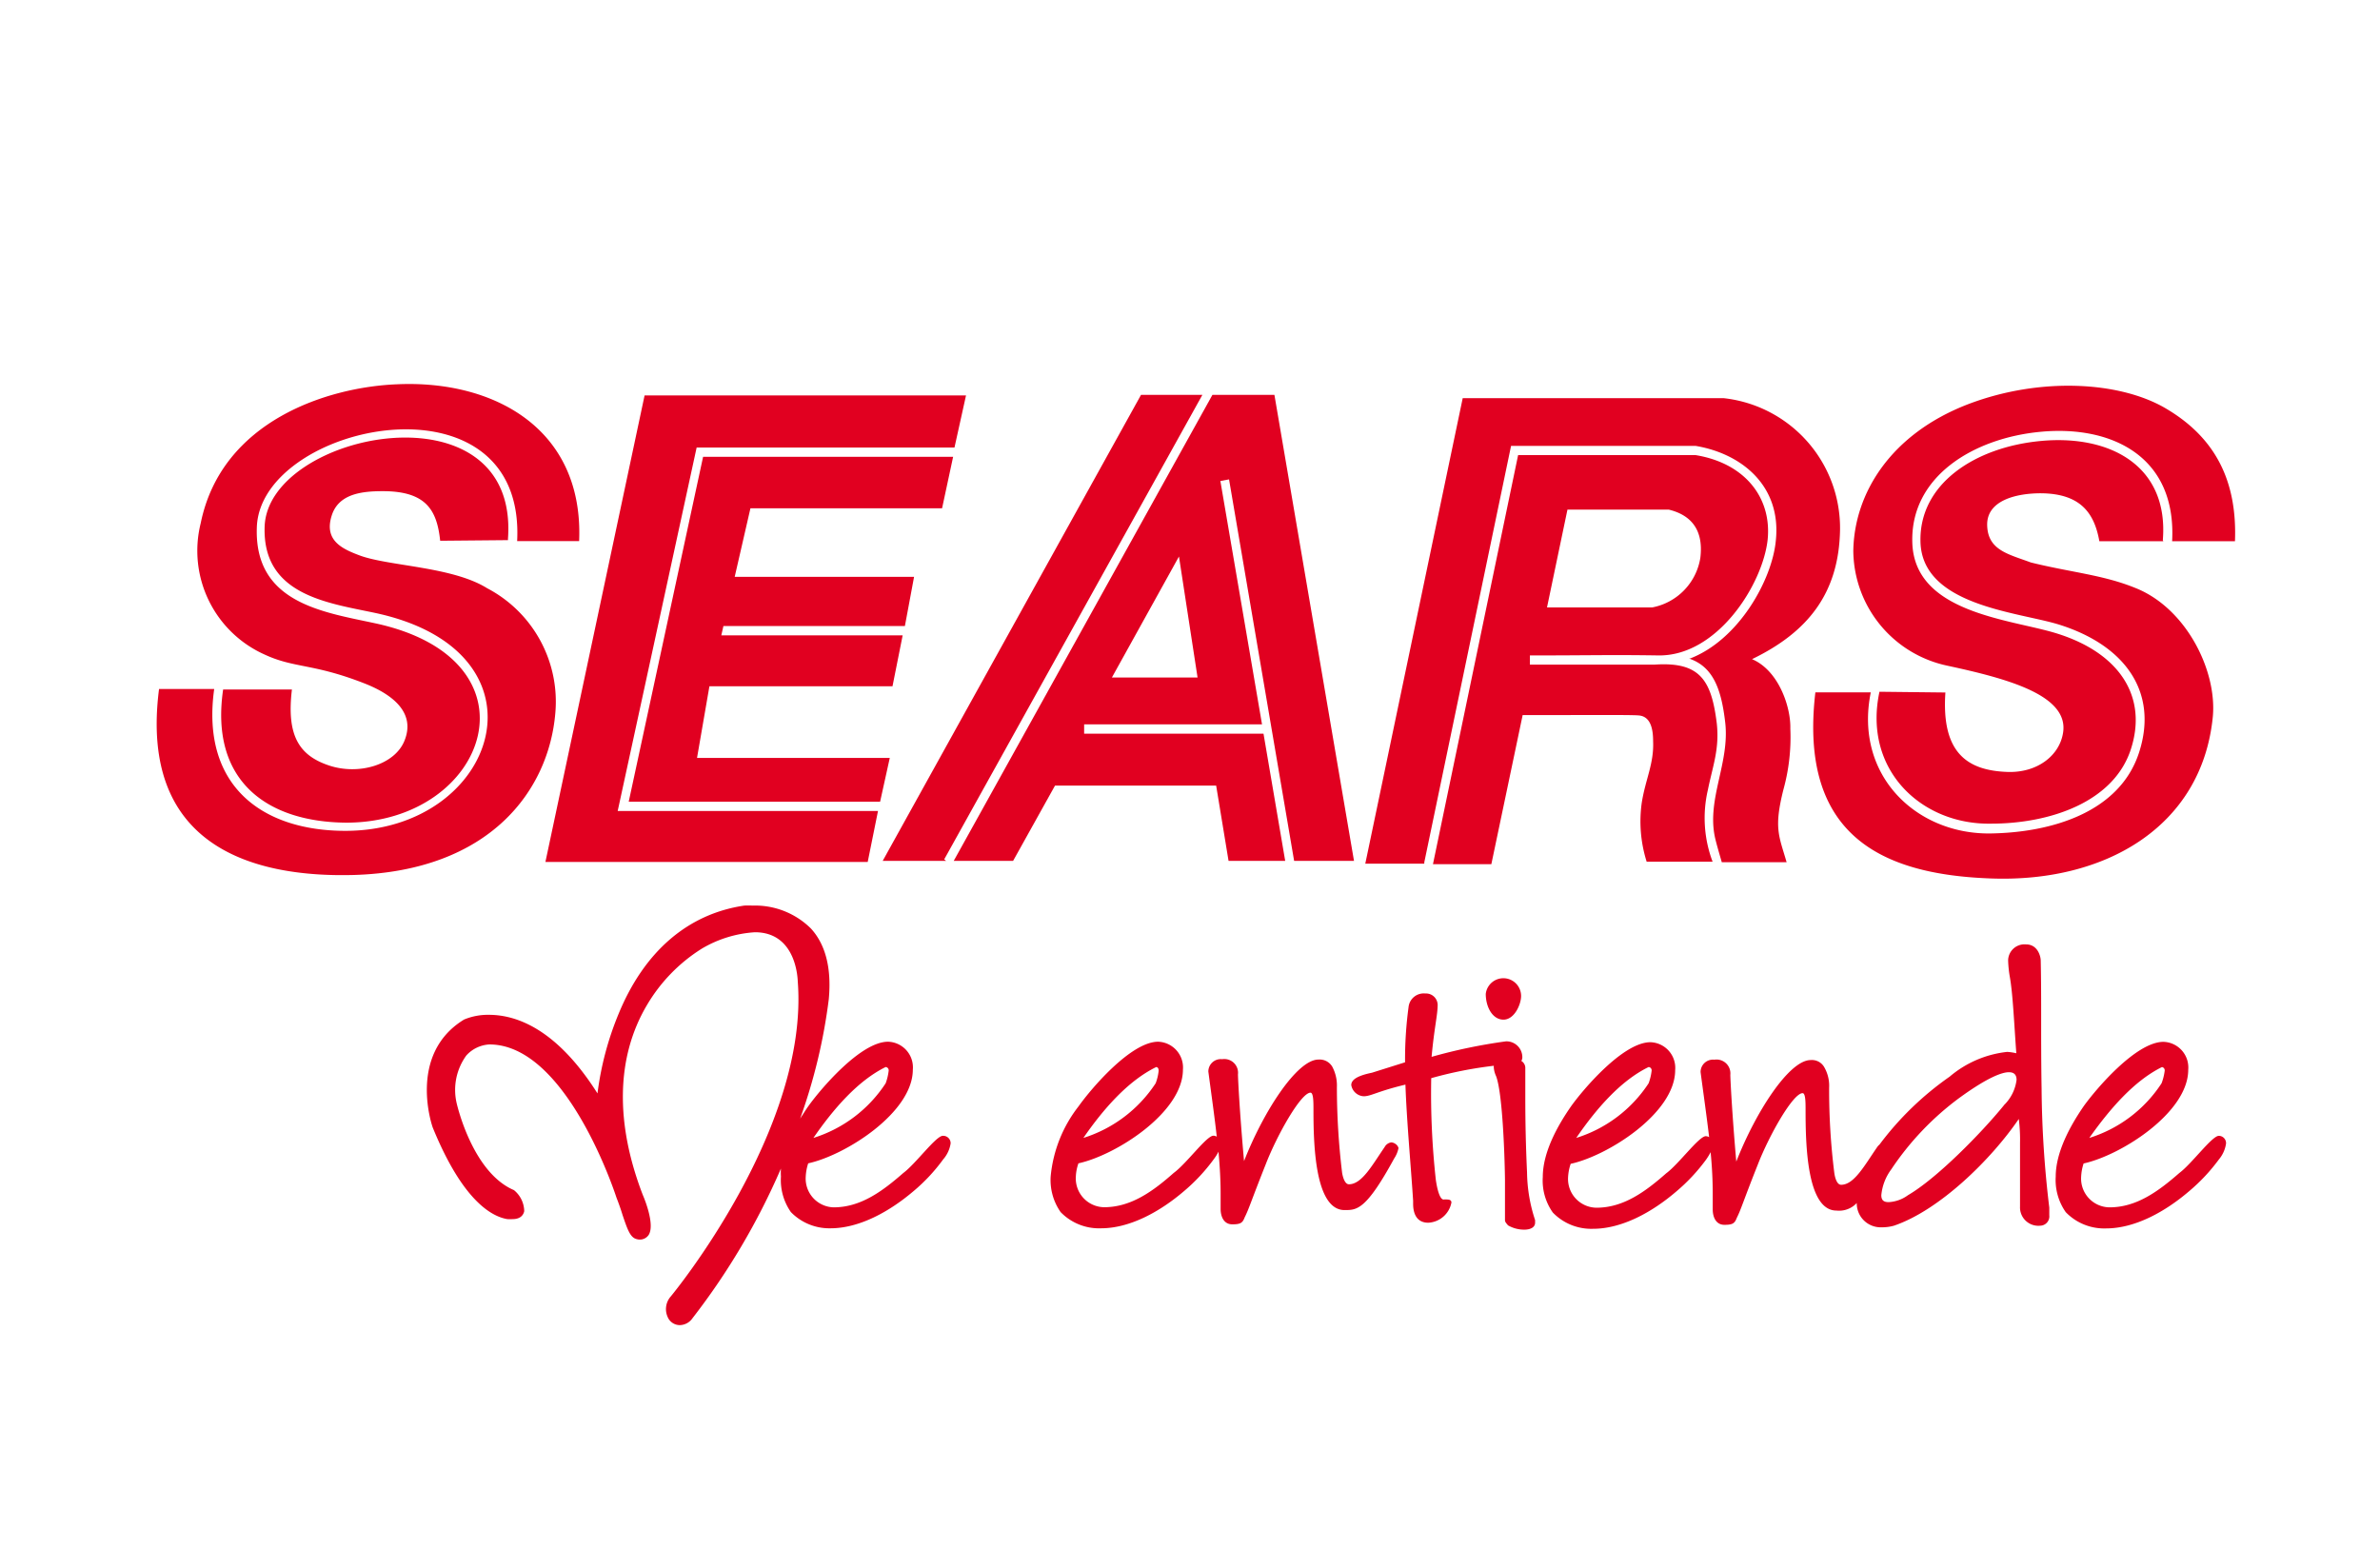
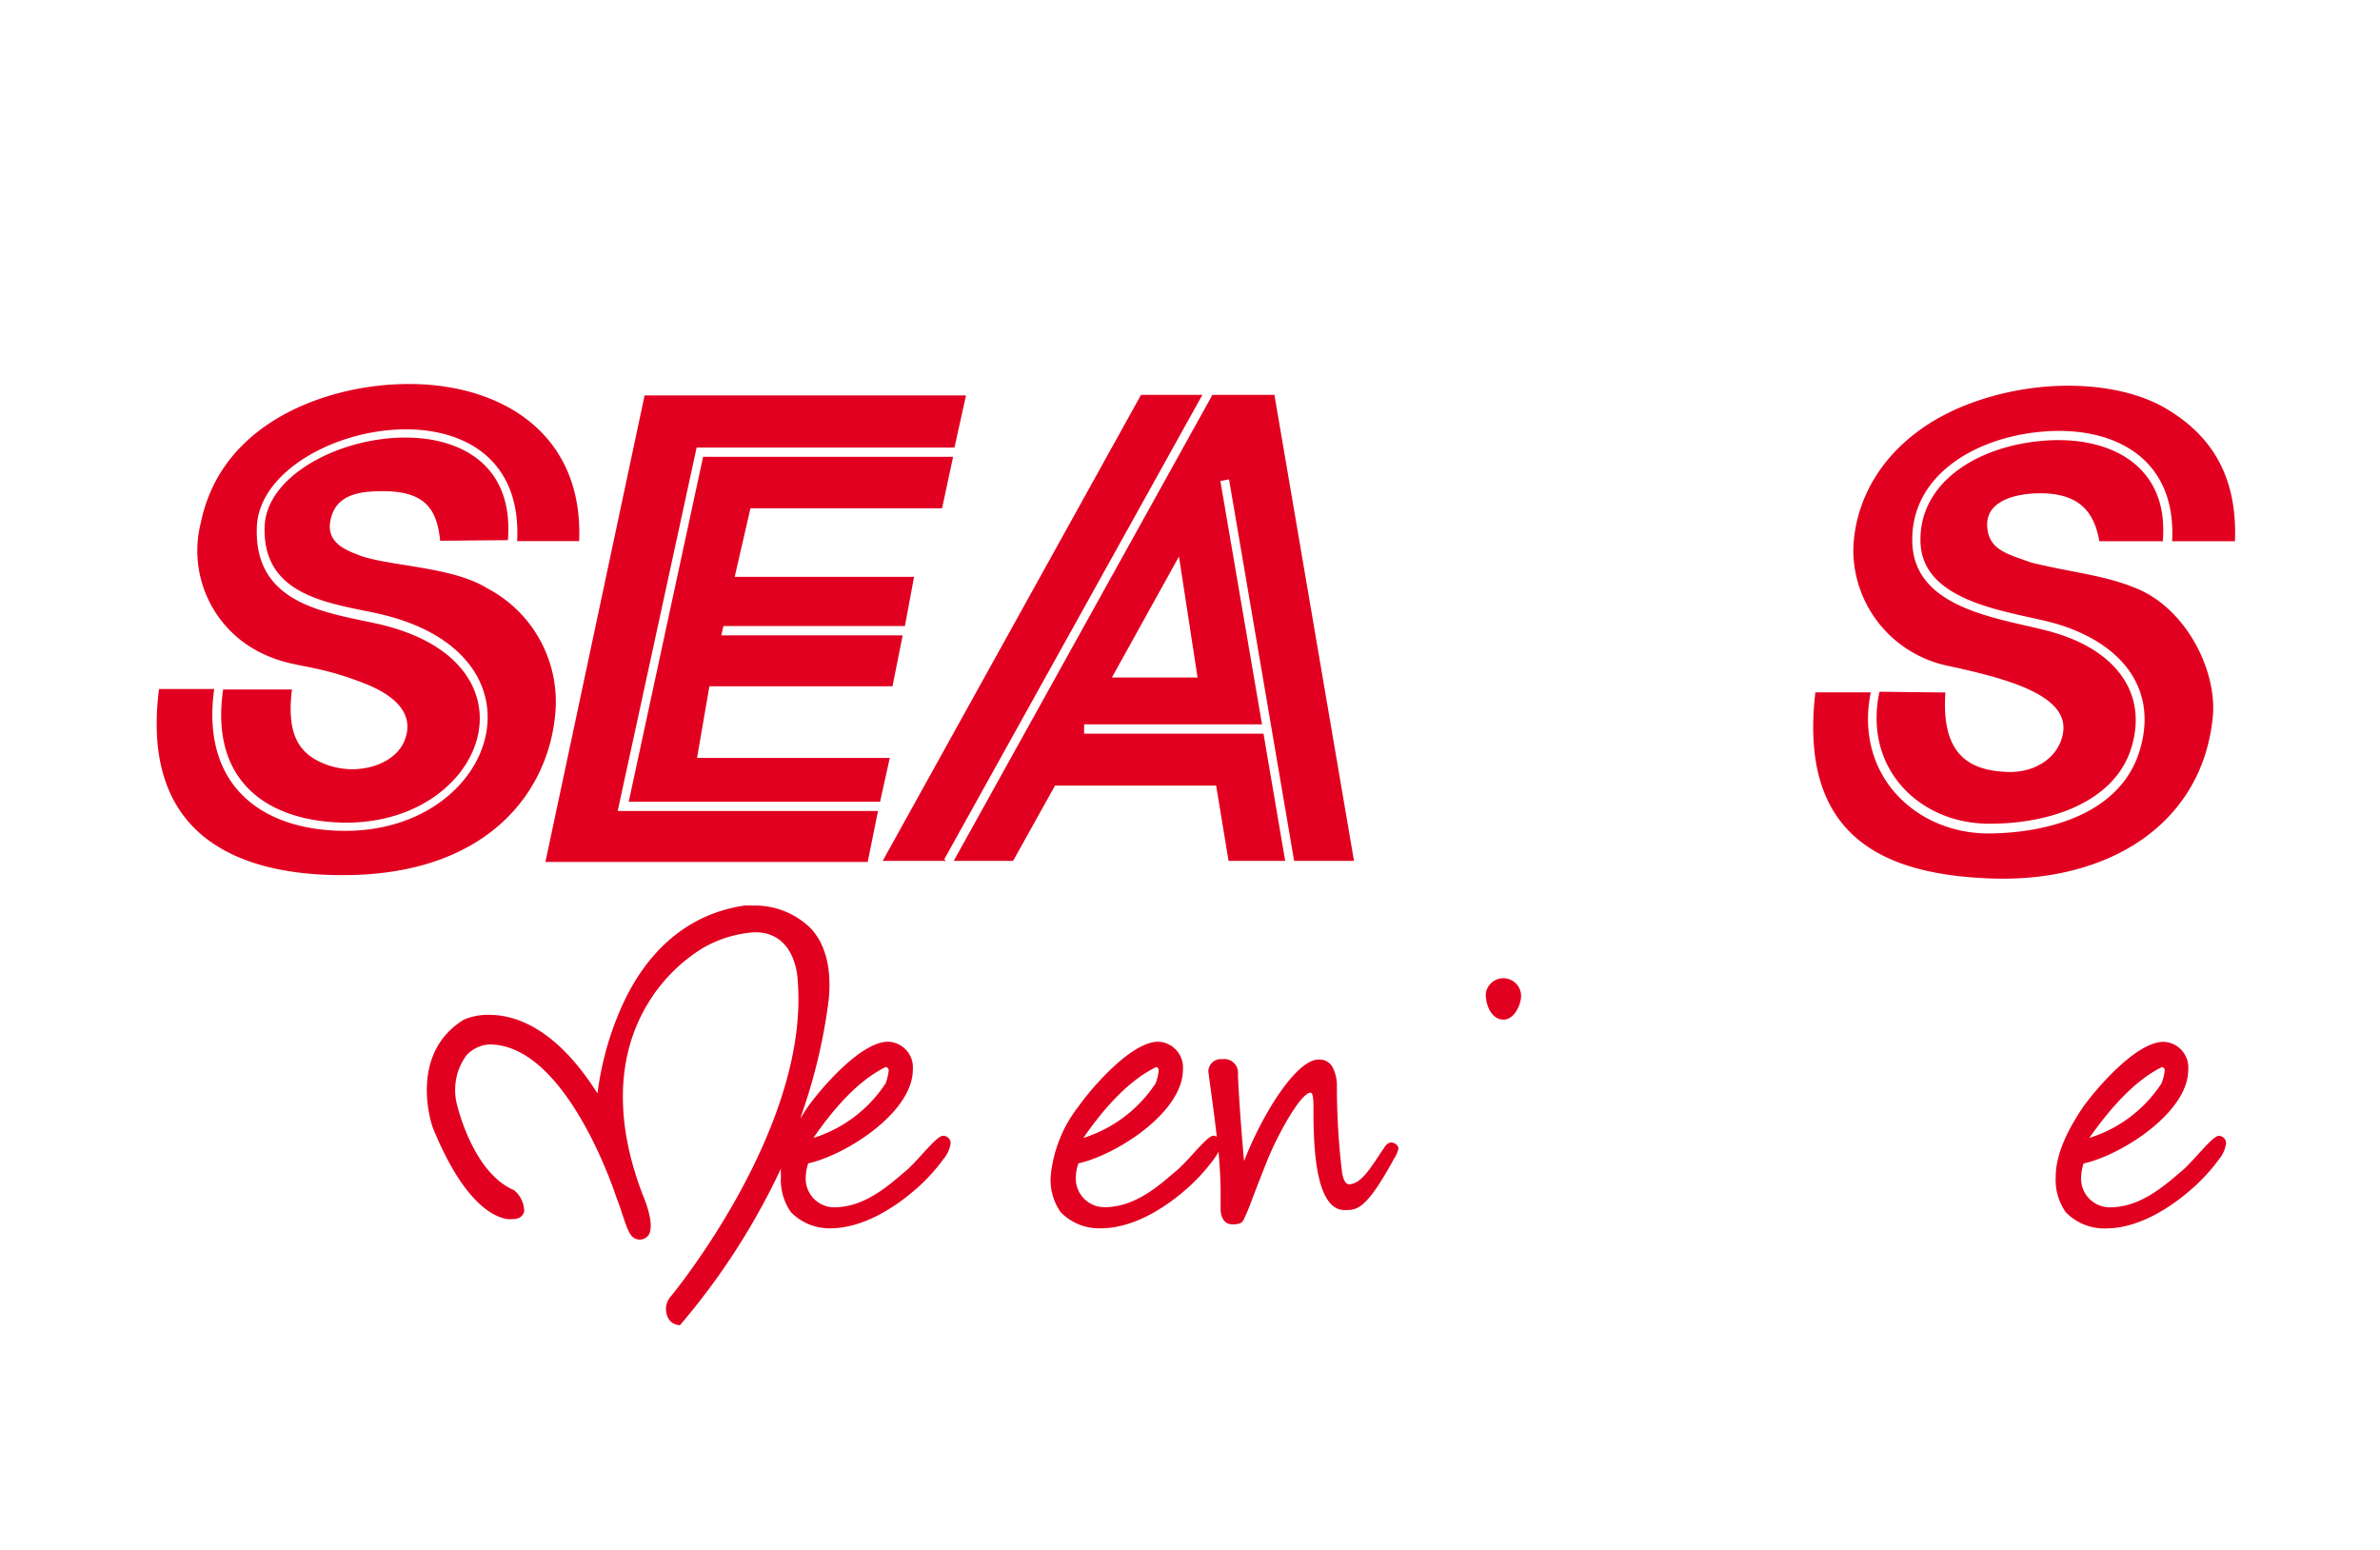
<svg xmlns="http://www.w3.org/2000/svg" id="Capa_1" data-name="Capa 1" viewBox="0 0 192 125">
  <defs>
    <style>.cls-1,.cls-2{fill:#e10020;}.cls-1{fill-rule:evenodd;}</style>
  </defs>
  <path class="cls-1" d="M89.7,54.65h6.91l-1.5-9.76Zm19.53,14.79H104.4L99.15,38.67l-.7.13,3.36,19.63H87.46v.75h14.47l1.75,10.26H99.11l-1-6.07h-13l-3.38,6.07H76.94L97.81,31.85h5Zm-32.91,0H71.21L92.05,31.85H97L76.35,69l-.18.32Z" />
-   <path class="cls-1" d="M133.28,49A4.85,4.85,0,0,0,137.17,45c.3-2.43-.93-3.5-2.54-3.89h-8.18L124.8,49Zm-10.45,8.71-2.52,12H115.6l6.87-33h14.31c4,.65,6.16,3.45,5.82,6.82-.39,3.6-4.06,9.42-8.83,9.34-3.77-.06-5.69,0-9.86,0h-.49l0,.74h.46c4.09,0,6,0,9.62,0v0c3.64-.24,4.57,1.24,5,4.77.22,2.07-.34,3.44-.72,5.33a10,10,0,0,0,.38,5.8v0h-5.32a10.8,10.8,0,0,1-.4-4.73c.3-1.93,1-3.17.92-5,0-.93-.18-2-1.17-2.07C131.44,57.64,125.51,57.7,122.83,57.68Zm13.43-4.56c4-1.49,6.71-6.39,7-9.55.46-4.38-2.72-7-6.46-7.63H121.9l-7,33.59,0,.11h-4.76L118,32.12h21.07a10.54,10.54,0,0,1,9.37,10.62c-.09,5.15-2.63,8.27-7.1,10.43,2.17.92,3.14,3.9,3.09,5.6a15.85,15.85,0,0,1-.56,4.93c-.78,3.11-.36,3.71.26,5.85h-5.23c-.19-.67-.4-1.35-.55-2-.67-3.11,1.19-6,.83-9.24C138.86,55.49,138.16,53.77,136.26,53.12Z" />
  <path class="cls-1" d="M174.52,43.66h-5.16c-.41-2.32-1.56-3.85-4.73-3.87-1.94,0-4.37.56-4.32,2.58s1.72,2.33,3.52,3c3.22.8,5.85,1,8.44,2.06,4.09,1.62,6.61,6.68,6.24,10.42-.89,8.85-8.73,13.44-18.16,13-8.55-.36-15.25-3.47-13.9-15h4.47c-1.36,6.71,3.7,11.49,9.71,11.38,4.8-.08,10.37-1.66,11.94-6.55S171.4,52,166,50.35c-3.34-1-10.92-1.53-11.07-6.62-.14-4.71,4.42-7.67,9.72-8.16,5.57-.52,10.32,2,9.83,8Zm-17.58,12.2c-.34,4.93,1.82,6.31,5.06,6.41,2.36.06,4.14-1.32,4.43-3.15.51-3.08-4.64-4.41-9.37-5.43a9.56,9.56,0,0,1-7.55-9.25c.07-4.63,3-9.44,9.3-11.85,5.78-2.19,12.14-1.82,15.83.31,4,2.32,5.85,5.79,5.66,10.76h-5.07c.37-6.94-5-9.36-10.6-8.83-5.39.5-10.52,3.58-10.36,8.93.16,5.68,7.83,6.17,11.57,7.31,5.14,1.57,7.44,5.12,6.06,9.37s-6.5,6-11.28,6c-5.62.1-10.35-4.35-9-10.64Z" />
  <path class="cls-1" d="M18,55.62h5.55c-.45,3.75.6,5.33,3,6.13s5.3-.06,6.08-2c.9-2.22-.88-3.69-3.17-4.6-4.19-1.65-5.7-1.23-8.11-2.35a9.17,9.17,0,0,1-5.16-10.59C17.88,33.9,26.51,31.22,32,31c7.77-.37,15.1,3.52,14.72,12.65h-5c.71-14-20.7-9.55-21-1.13-.23,6.1,5.29,6.84,9.51,7.75,13.76,2.94,9.14,16.09-2.3,16.09C21.54,66.31,16.92,63,18,55.62Zm17.51-12c-.26-2.45-1.11-4-4.63-4-1.72,0-3.59.22-4.13,2-.62,2,.89,2.67,2.28,3.19,2.37.87,7.47.89,10.27,2.64a10.33,10.33,0,0,1,5.5,10.06c-.52,6.22-5.24,12.75-16.27,13.07-7.91.21-17.35-2.16-15.7-15h4.45c-1.09,7.82,3.88,11.44,10.58,11.44,12.34,0,17-14.44,2.44-17.57-3.84-.82-9.16-1.43-8.95-7,.3-7.65,20.54-11.65,19.63,1v.12Z" />
  <path class="cls-1" d="M76.89,36.85,76,41H60.54l-1.27,5.53H73.74L73,50.5H58.36l-.17.75H72.82L72,55.36H57.23l-1,5.78H71.78L71,64.67H50.72l6-27.82ZM70,69.53H44L52,31.9H77.93L77,36.1H56.2L49.83,65.42h21Z" />
-   <path class="cls-2" d="M76.06,91.62c-.55,0-2.19,2.26-3.19,3-1.67,1.46-3.43,2.77-5.62,2.77A2.32,2.32,0,0,1,65,94.92a4,4,0,0,1,.2-1.08c3-.65,8.44-4.09,8.44-7.56a2.07,2.07,0,0,0-2-2.25c-2.23,0-5.49,3.88-6.43,5.2-.22.31-.44.67-.66,1a44.84,44.84,0,0,0,2.31-9.63c.23-2.48-.25-4.4-1.44-5.7a6.39,6.39,0,0,0-4.72-1.85,5.45,5.45,0,0,0-.67,0c-4.56.68-8.06,3.71-10.13,8.74A24.93,24.93,0,0,0,48.2,88.2c-3.31-5.23-6.56-6.34-8.76-6.34a5,5,0,0,0-2,.38l0,0C32.8,85.07,34.91,91,34.93,91c2.42,5.91,4.77,7.14,6,7.34a3.47,3.47,0,0,0,.42,0h0c.73,0,.9-.44.94-.64A2.23,2.23,0,0,0,41.46,96c-3.31-1.41-4.57-6.76-4.64-7.1a4.72,4.72,0,0,1,.8-3.76,2.7,2.7,0,0,1,1.86-.89c6.27,0,10.21,12.23,10.25,12.35v0c.2.51.37,1,.5,1.43.39,1.14.61,1.82,1.16,1.93a.86.86,0,0,0,.93-.33c.53-.8-.29-2.84-.46-3.23-2.25-5.83-2.14-11.13.31-15.29a13.39,13.39,0,0,1,4.45-4.59,9.57,9.57,0,0,1,4.28-1.32c3.38,0,3.45,3.82,3.46,4v0c.9,11.87-10.13,25.24-10.25,25.38a1.54,1.54,0,0,0-.25,1.65,1.06,1.06,0,0,0,1,.66h0a1.27,1.27,0,0,0,1-.55A55.77,55.77,0,0,0,63,94.26a4.68,4.68,0,0,0,0,.64,4.51,4.51,0,0,0,.8,2.87A4.33,4.33,0,0,0,67,99.08c2.32,0,4.75-1.34,6.7-3a14.35,14.35,0,0,0,2.39-2.56,2.54,2.54,0,0,0,.6-1.29A.6.6,0,0,0,76.06,91.62Zm-4.61-5.55a.27.27,0,0,1,.24.31,4.41,4.41,0,0,1-.24,1,10.81,10.81,0,0,1-5.83,4.41C67.22,89.47,69.19,87.18,71.45,86.07Z" />
+   <path class="cls-2" d="M76.06,91.62c-.55,0-2.19,2.26-3.19,3-1.67,1.46-3.43,2.77-5.62,2.77A2.32,2.32,0,0,1,65,94.92a4,4,0,0,1,.2-1.08c3-.65,8.44-4.09,8.44-7.56a2.07,2.07,0,0,0-2-2.25c-2.23,0-5.49,3.88-6.43,5.2-.22.31-.44.67-.66,1a44.84,44.84,0,0,0,2.31-9.63c.23-2.48-.25-4.4-1.44-5.7a6.39,6.39,0,0,0-4.72-1.85,5.45,5.45,0,0,0-.67,0c-4.56.68-8.06,3.71-10.13,8.74A24.93,24.93,0,0,0,48.2,88.2c-3.31-5.23-6.56-6.34-8.76-6.34a5,5,0,0,0-2,.38l0,0C32.8,85.07,34.91,91,34.93,91c2.42,5.91,4.77,7.14,6,7.34a3.47,3.47,0,0,0,.42,0h0c.73,0,.9-.44.94-.64A2.23,2.23,0,0,0,41.46,96c-3.31-1.41-4.57-6.76-4.64-7.1a4.72,4.72,0,0,1,.8-3.76,2.7,2.7,0,0,1,1.86-.89c6.27,0,10.21,12.23,10.25,12.35v0c.2.51.37,1,.5,1.43.39,1.14.61,1.82,1.16,1.93a.86.86,0,0,0,.93-.33c.53-.8-.29-2.84-.46-3.23-2.25-5.83-2.14-11.13.31-15.29a13.39,13.39,0,0,1,4.45-4.59,9.57,9.57,0,0,1,4.28-1.32c3.38,0,3.45,3.82,3.46,4v0c.9,11.87-10.13,25.24-10.25,25.38a1.54,1.54,0,0,0-.25,1.65,1.06,1.06,0,0,0,1,.66h0A55.77,55.77,0,0,0,63,94.26a4.68,4.68,0,0,0,0,.64,4.51,4.51,0,0,0,.8,2.87A4.33,4.33,0,0,0,67,99.08c2.32,0,4.75-1.34,6.7-3a14.35,14.35,0,0,0,2.39-2.56,2.54,2.54,0,0,0,.6-1.29A.6.6,0,0,0,76.06,91.62Zm-4.61-5.55a.27.27,0,0,1,.24.31,4.41,4.41,0,0,1-.24,1,10.81,10.81,0,0,1-5.83,4.41C67.22,89.47,69.19,87.18,71.45,86.07Z" />
  <path class="cls-2" d="M112.23,92.15a.73.73,0,0,0-.53.38c-1,1.45-1.83,3-2.88,3-.37,0-.52-.73-.55-.94a57.72,57.72,0,0,1-.42-6.89,3.22,3.22,0,0,0-.37-1.65,1.18,1.18,0,0,0-1.12-.58c-1.73,0-4.44,4.2-6,8.19-.35-3.89-.49-6.66-.49-7a1.11,1.11,0,0,0-1.28-1.22,1,1,0,0,0-1.11,1c.24,1.81.49,3.55.68,5.25a.54.54,0,0,0-.27-.08c-.55,0-2.18,2.26-3.2,3-1.65,1.46-3.43,2.77-5.62,2.77a2.32,2.32,0,0,1-2.28-2.46A3.63,3.63,0,0,1,87,93.84c3-.65,8.43-4.09,8.43-7.56a2.08,2.08,0,0,0-2-2.25c-2.22,0-5.48,3.88-6.41,5.2a10.8,10.8,0,0,0-2.26,5.67,4.51,4.51,0,0,0,.8,2.87,4.31,4.31,0,0,0,3.26,1.31c2.33,0,4.76-1.34,6.7-3a14.73,14.73,0,0,0,2.39-2.56,4.12,4.12,0,0,0,.39-.62c.1,1.13.17,2.26.17,3.39,0,.41,0,.81,0,1.22,0,.66.28,1.25.94,1.25s.83-.11,1-.56c.35-.69.52-1.32,1.71-4.31.93-2.39,2.84-5.75,3.6-5.75.24,0,.24.76.24,1.35,0,2.63.08,8.12,2.51,8.12,1,0,1.73,0,4-4.16a2.34,2.34,0,0,0,.35-.84C112.75,92.32,112.43,92.15,112.23,92.15Zm-19-6.08c.21,0,.24.17.24.31a3.94,3.94,0,0,1-.24,1,10.85,10.85,0,0,1-5.83,4.41C89,89.47,91,87.18,93.28,86.07Z" />
  <path class="cls-2" d="M121.29,82.25c.87,0,1.42-1.21,1.42-1.91a1.43,1.43,0,0,0-2.85-.17C119.86,81.24,120.41,82.25,121.29,82.25Z" />
-   <path class="cls-2" d="M123.19,94.58c-.1-2.15-.14-4.1-.14-6,0-.81,0-1.65,0-2.46a.66.66,0,0,0-.32-.54.57.57,0,0,0,.08-.29A1.28,1.28,0,0,0,121.49,84a43.46,43.46,0,0,0-6,1.25c.21-2.33.49-3.37.49-4.21a.94.94,0,0,0-1-.9,1.23,1.23,0,0,0-1.35,1.11,31.43,31.43,0,0,0-.28,4.44l-2.67.84c-1.17.24-1.67.56-1.67,1a1.08,1.08,0,0,0,1,.9c.59,0,1.08-.39,3.37-.94.1,2.91.45,6.7.62,9.37v.24c0,.94.39,1.53,1.22,1.53A2,2,0,0,0,117.09,97c0-.21-.21-.24-.32-.24a1.52,1.52,0,0,0-.31,0c-.31,0-.52-.83-.63-1.6a63.8,63.8,0,0,1-.37-8.19,32.45,32.45,0,0,1,5.05-1,.88.88,0,0,0,0,.17,2,2,0,0,0,.18.66c.51,1.31.69,6.17.72,8.32V97c0,.52,0,.93,0,1.42,0,.17.13.27.24.42a2.61,2.61,0,0,0,1.32.35c.48,0,.87-.18.87-.56,0-.07,0-.14,0-.21A12.7,12.7,0,0,1,123.19,94.58Z" />
-   <path class="cls-2" d="M164.7,87.8c-.07-4.09,0-7.18-.07-10.31,0-.34-.24-1.31-1.18-1.31A1.32,1.32,0,0,0,162,77.47a9.53,9.53,0,0,0,.14,1.35c.24,1.35.34,3.67.52,6.14a4.6,4.6,0,0,0-.73-.11,8.6,8.6,0,0,0-4.65,2,24.74,24.74,0,0,0-5.66,5.48,1,1,0,0,0-.21.24c-1,1.45-1.84,3-2.88,3-.39,0-.52-.73-.55-.94a53.76,53.76,0,0,1-.42-6.89,3,3,0,0,0-.39-1.65,1.14,1.14,0,0,0-1.1-.58c-1.74,0-4.44,4.2-6,8.19-.34-3.89-.48-6.66-.48-7a1.12,1.12,0,0,0-1.29-1.22,1,1,0,0,0-1.11,1c.24,1.81.49,3.55.69,5.25a.54.54,0,0,0-.27-.08c-.55,0-2.19,2.26-3.2,3-1.66,1.46-3.43,2.77-5.62,2.77a2.32,2.32,0,0,1-2.29-2.46,4,4,0,0,1,.21-1.08c3-.65,8.43-4.09,8.43-7.56a2.07,2.07,0,0,0-2-2.25c-2.22,0-5.49,3.88-6.42,5.2-1.11,1.6-2.26,3.71-2.26,5.67a4.45,4.45,0,0,0,.81,2.87,4.31,4.31,0,0,0,3.25,1.31c2.33,0,4.76-1.34,6.7-3a14.81,14.81,0,0,0,2.4-2.56,5,5,0,0,0,.38-.62c.11,1.13.17,2.26.17,3.39,0,.41,0,.81,0,1.22,0,.66.28,1.25.94,1.25s.83-.11,1-.56c.35-.69.51-1.32,1.7-4.31.93-2.39,2.84-5.75,3.61-5.75.24,0,.24.76.24,1.35,0,2.63.07,8.12,2.49,8.12a1.94,1.94,0,0,0,1.64-.61V97a1.93,1.93,0,0,0,2,2,3.53,3.53,0,0,0,1-.13c3.68-1.25,7.85-5.35,10.07-8.61a13.21,13.21,0,0,1,.1,1.94c0,.69,0,1.28,0,1.77,0,1.14,0,1.87,0,2.71v.65a1.48,1.48,0,0,0,1.63,1.54.75.75,0,0,0,.73-.84c0-.31,0-.41,0-.62A84.67,84.67,0,0,1,164.7,87.8ZM133,86.07a.27.27,0,0,1,.24.31,4.41,4.41,0,0,1-.24,1,10.84,10.84,0,0,1-5.84,4.41C128.75,89.47,130.72,87.18,133,86.07Zm28.66,3.09c-1.84,2.26-5.42,5.9-7.74,7.25a2.88,2.88,0,0,1-1.56.56c-.38,0-.59-.14-.59-.56a4.14,4.14,0,0,1,.8-2.08A23.1,23.1,0,0,1,158,88.61c2.46-1.8,3.58-2.12,4.06-2.12s.62.27.62.62A3.44,3.44,0,0,1,161.65,89.16Z" />
  <path class="cls-2" d="M179,91.62c-.55,0-2.19,2.26-3.19,3-1.67,1.46-3.44,2.77-5.63,2.77a2.32,2.32,0,0,1-2.29-2.46,4,4,0,0,1,.2-1.08c3-.65,8.44-4.09,8.44-7.56a2.07,2.07,0,0,0-2-2.25c-2.23,0-5.5,3.88-6.44,5.2-1.1,1.6-2.25,3.71-2.25,5.67a4.51,4.51,0,0,0,.81,2.87,4.31,4.31,0,0,0,3.25,1.31c2.33,0,4.76-1.34,6.7-3a14.81,14.81,0,0,0,2.4-2.56,2.56,2.56,0,0,0,.58-1.29A.59.59,0,0,0,179,91.62Zm-4.62-5.55a.27.27,0,0,1,.25.31,4.39,4.39,0,0,1-.25,1,10.77,10.77,0,0,1-5.83,4.41C170.19,89.47,172.16,87.18,174.42,86.07Z" />
</svg>